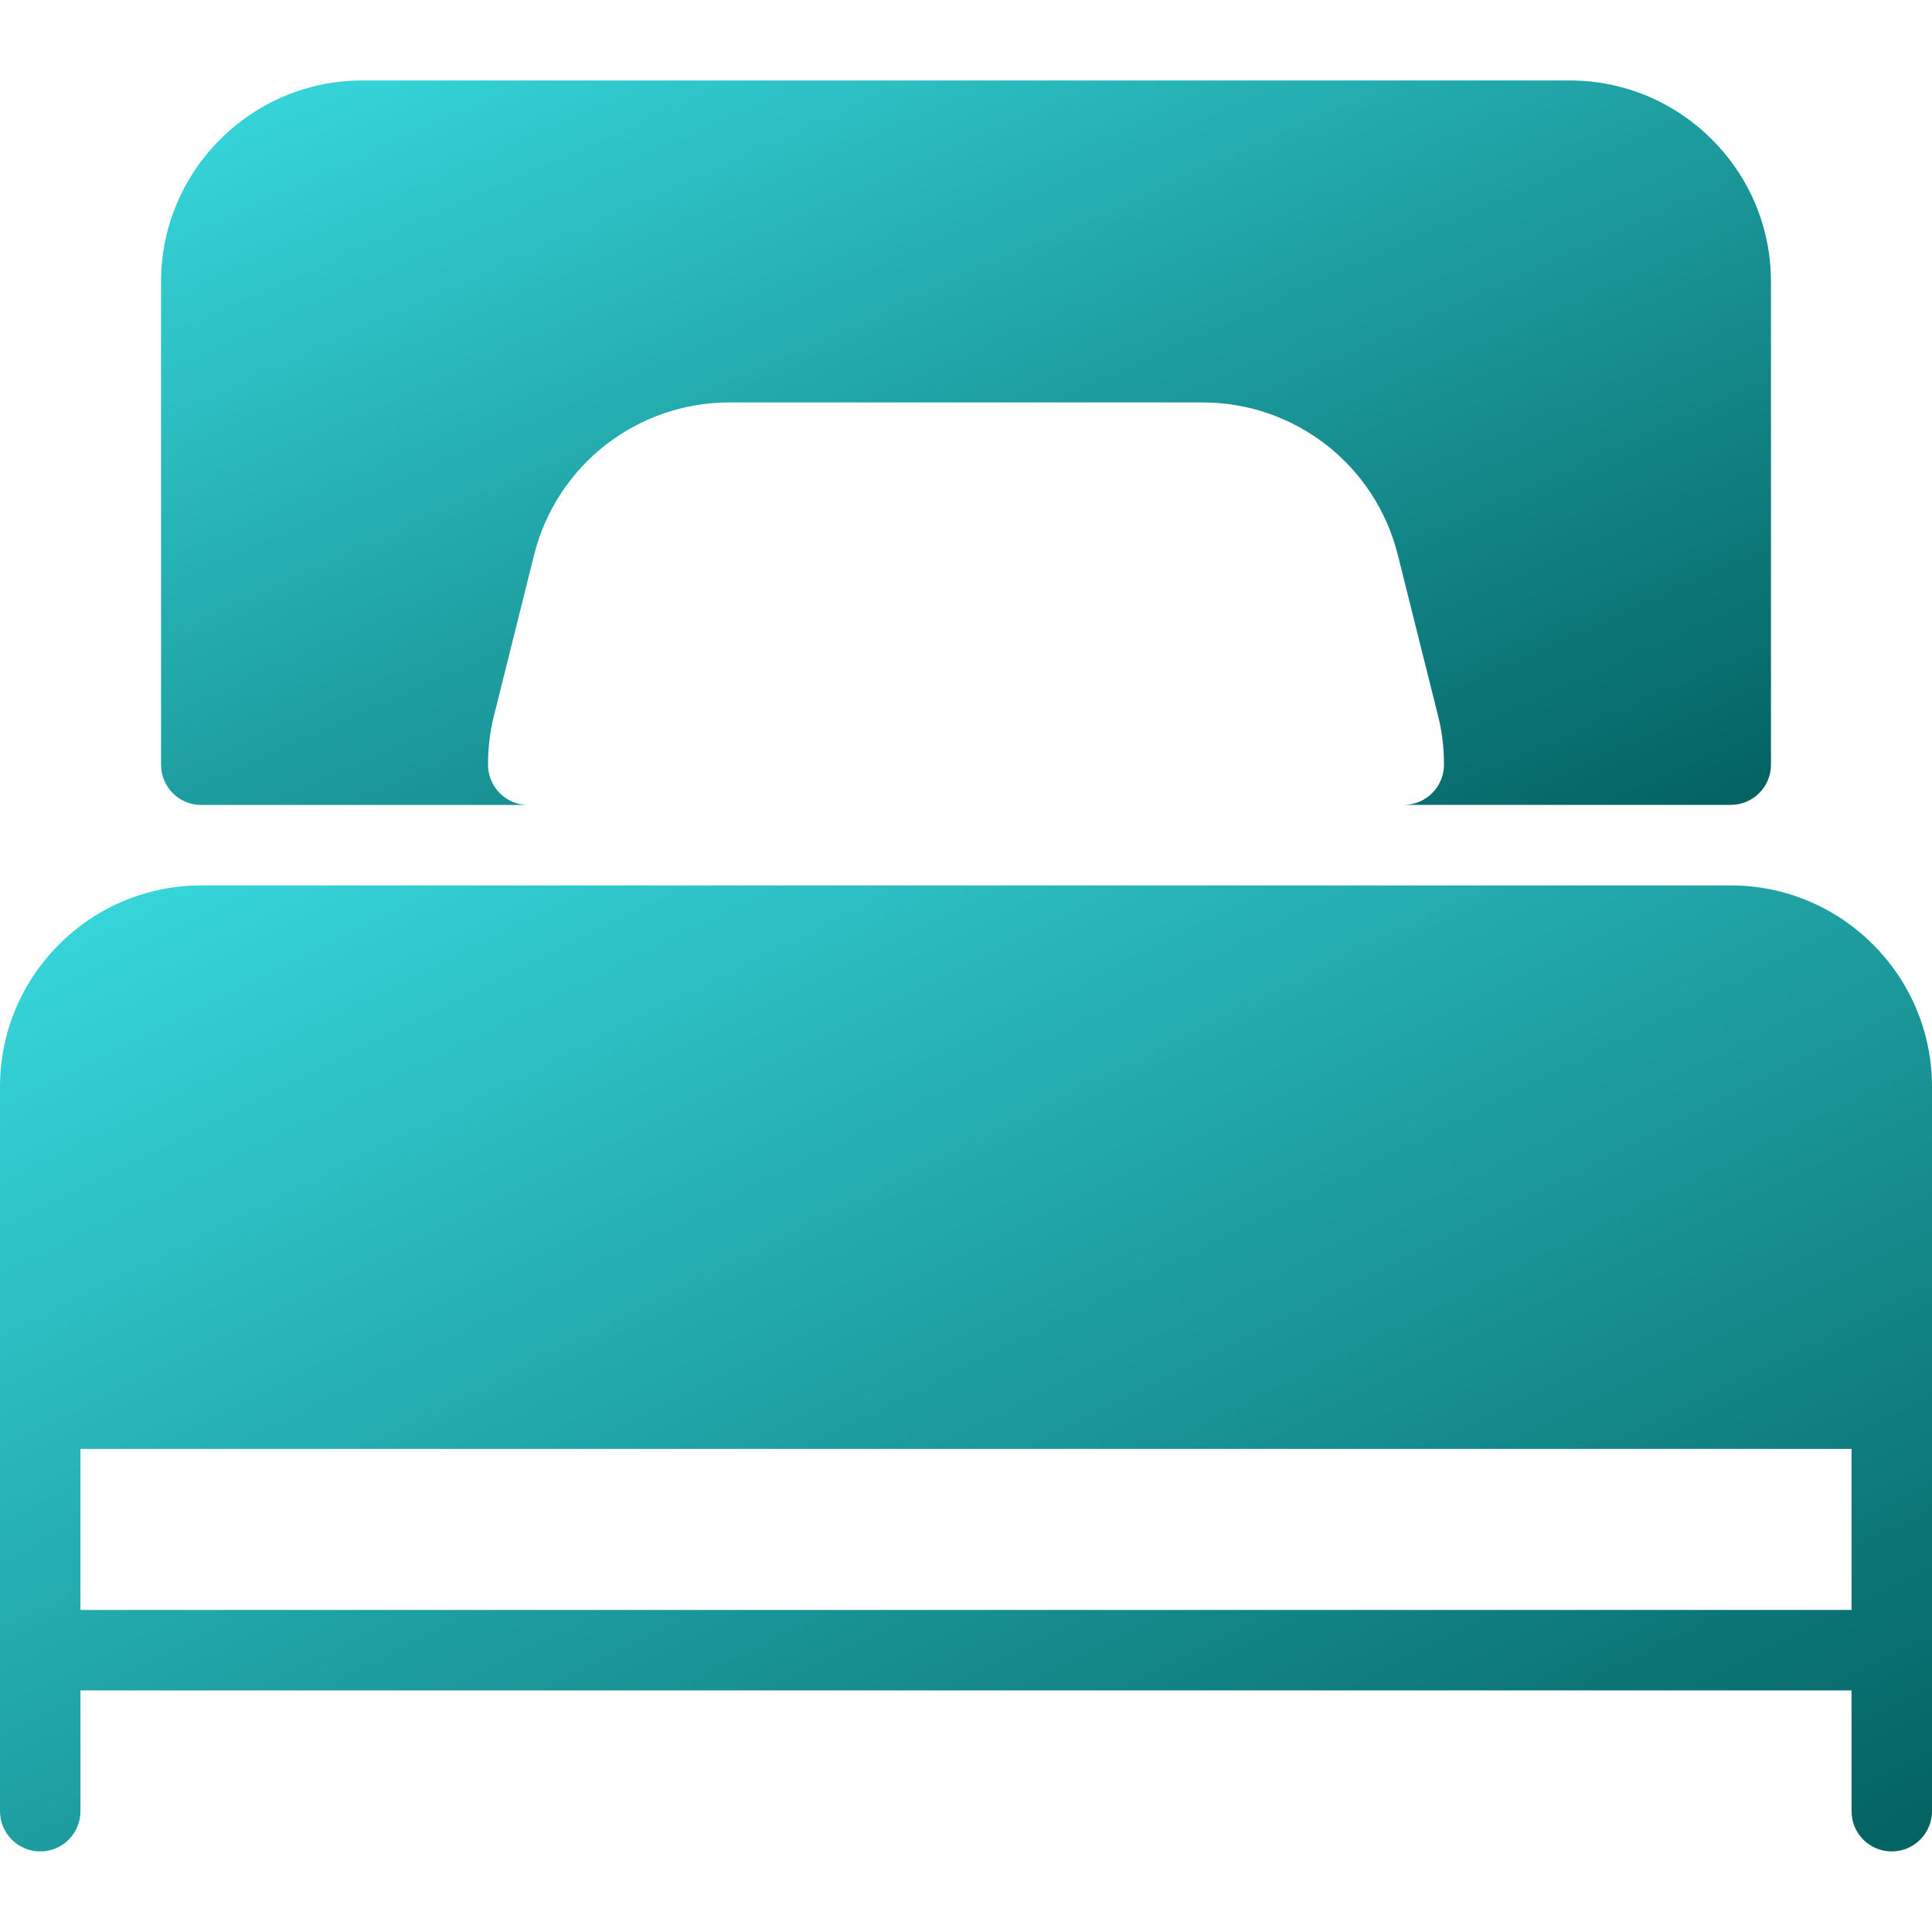
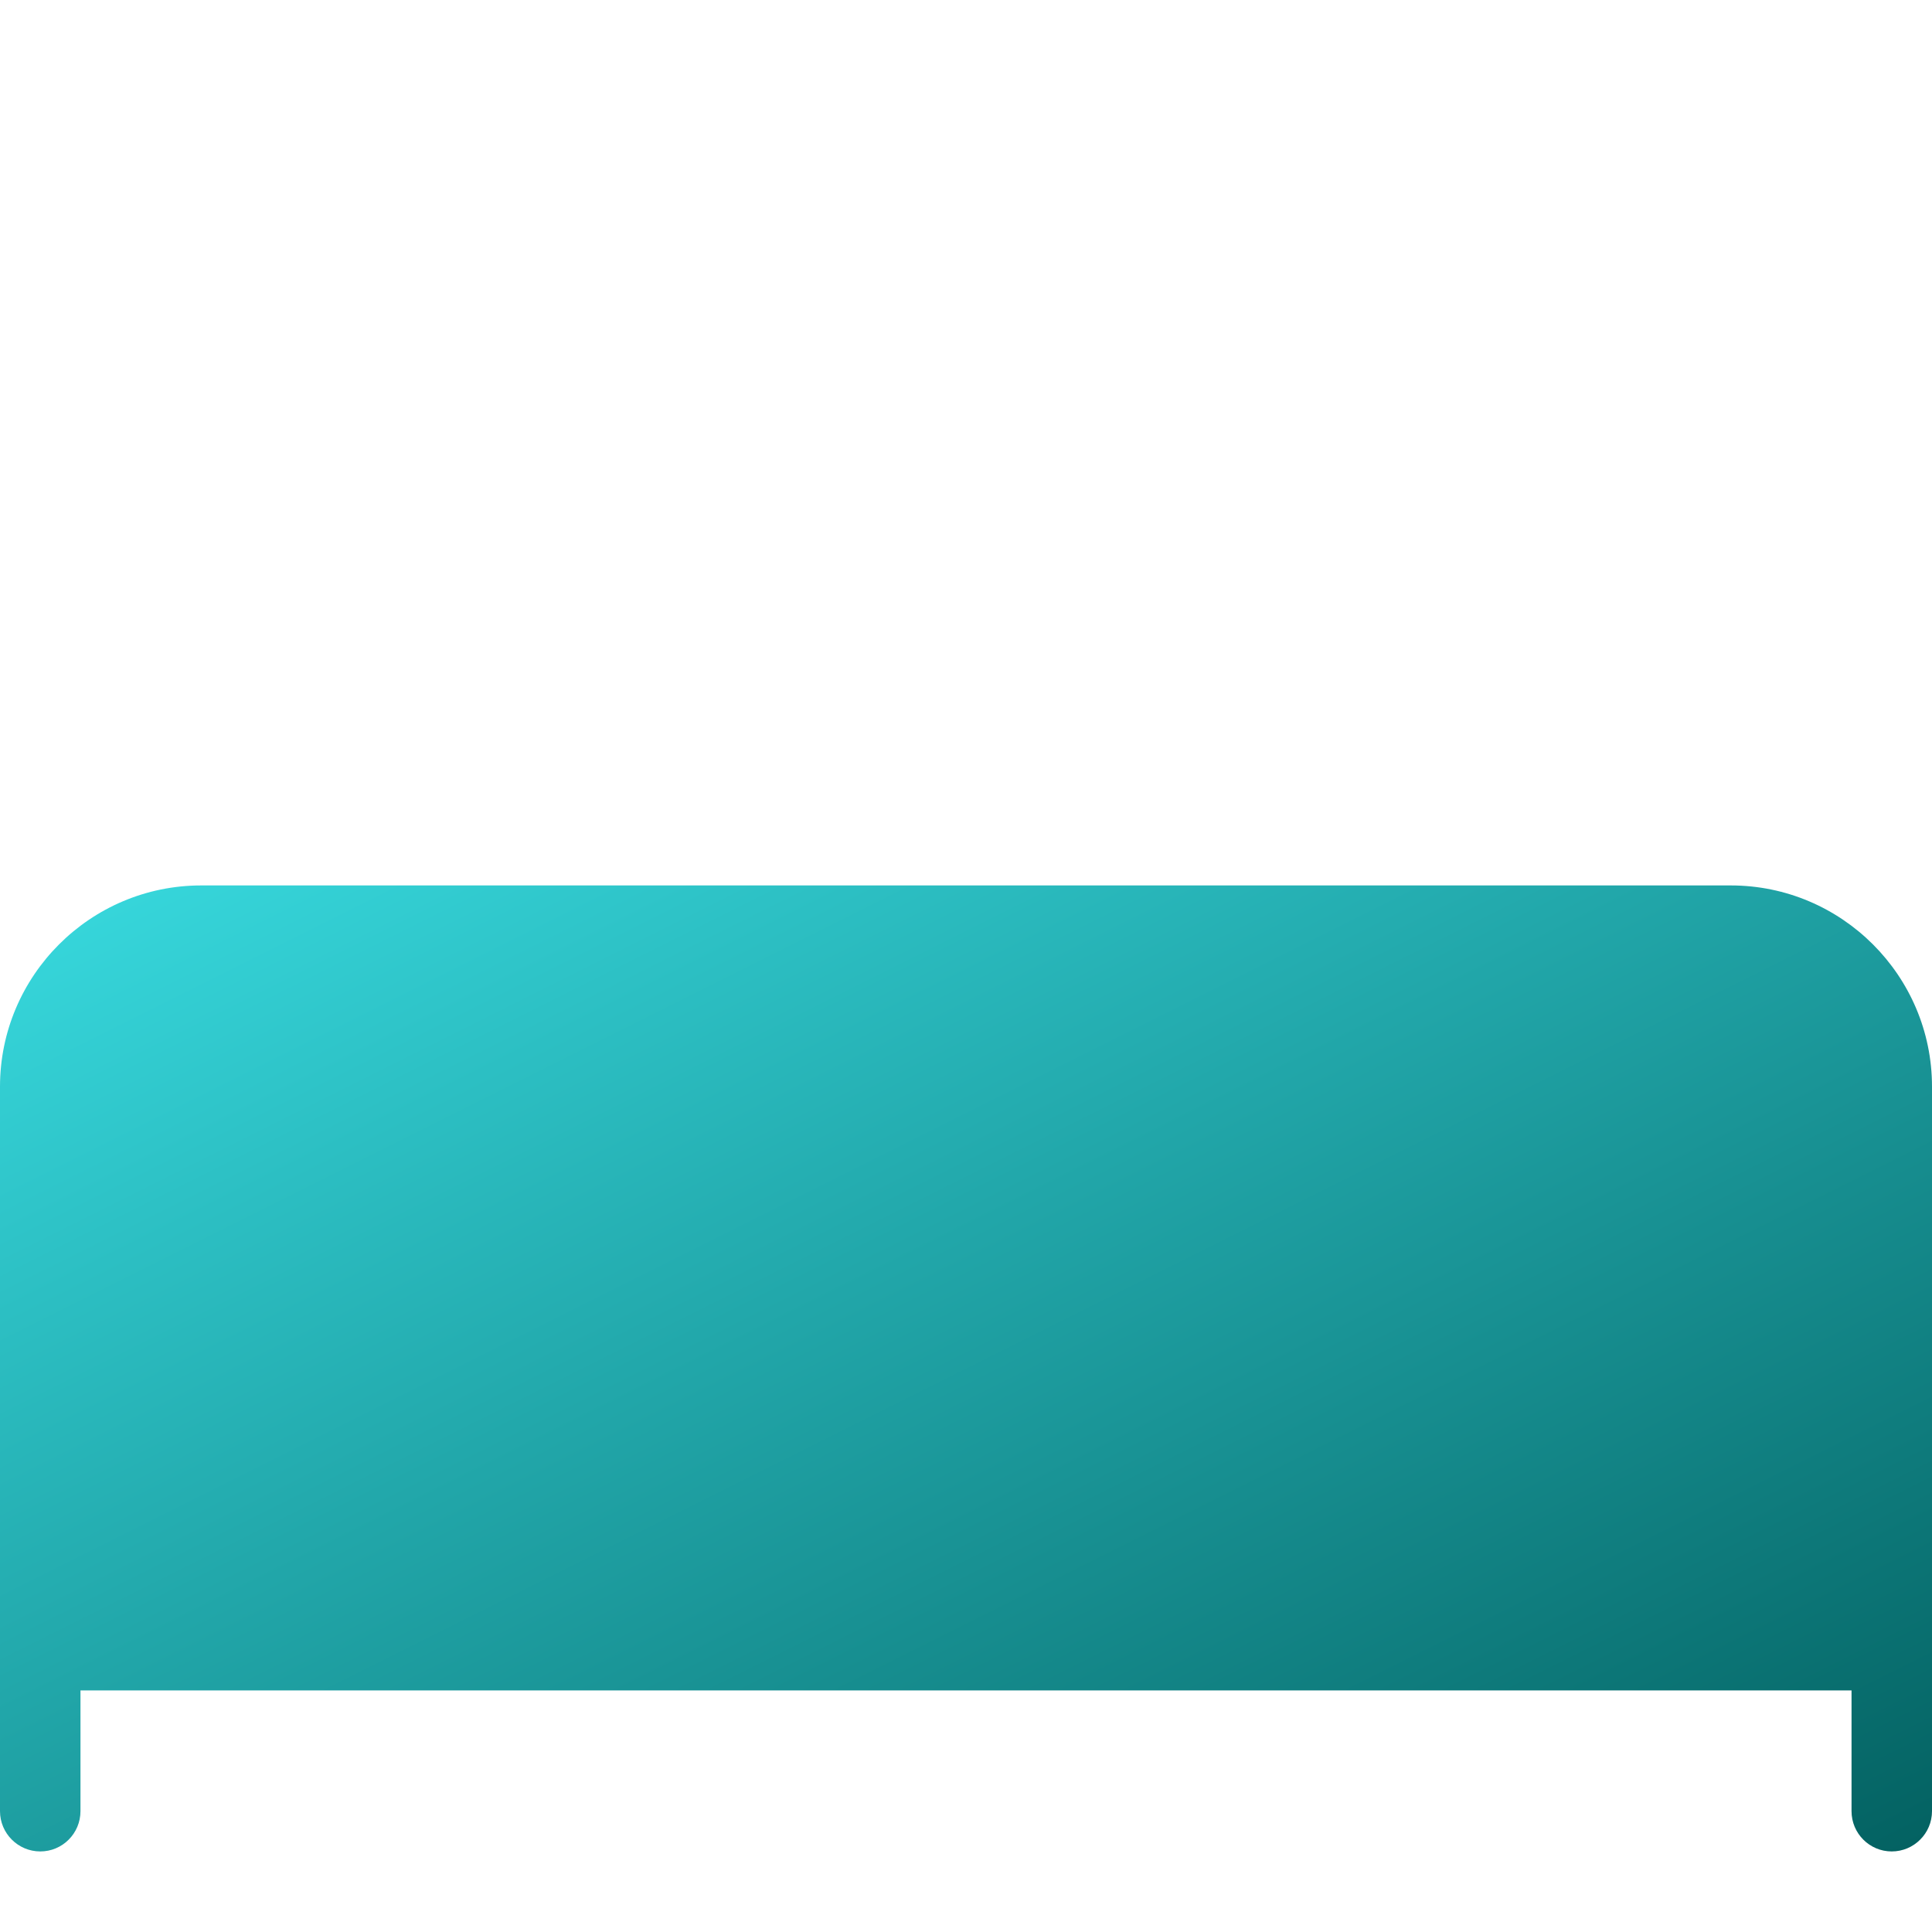
<svg xmlns="http://www.w3.org/2000/svg" width="20" height="20" viewBox="0 0 20 20" fill="none">
  <g clip-path="url(#clip0_139_630)">
-     <path d="M17.917 9.166H2.083C0.934 9.166 0 10.101 0 11.249V18.749C0 18.979 0.187 19.166 0.417 19.166C0.647 19.166 0.833 18.979 0.833 18.749V17.499H19.167V18.749C19.167 18.979 19.353 19.166 19.583 19.166C19.813 19.166 20 18.979 20 18.749V11.249C20 10.101 19.066 9.166 17.917 9.166ZM19.167 16.666H0.833V14.999H19.167V16.666H19.167Z" fill="url(#paint0_linear_139_630)" />
-     <path d="M2.083 8.333H5.468C5.238 8.333 5.052 8.146 5.052 7.916C5.052 7.743 5.072 7.573 5.113 7.411L5.529 5.744C5.762 4.815 6.593 4.166 7.551 4.166H12.448C13.406 4.166 14.237 4.814 14.47 5.744L14.887 7.411C14.928 7.572 14.948 7.742 14.948 7.916C14.948 8.146 14.761 8.332 14.531 8.332H17.917C18.147 8.332 18.333 8.146 18.333 7.916V2.916C18.333 1.768 17.399 0.833 16.25 0.833H3.75C2.601 0.833 1.667 1.768 1.667 2.916V7.916C1.667 8.146 1.853 8.333 2.083 8.333Z" fill="url(#paint1_linear_139_630)" />
+     <path d="M17.917 9.166H2.083C0.934 9.166 0 10.101 0 11.249V18.749C0 18.979 0.187 19.166 0.417 19.166C0.647 19.166 0.833 18.979 0.833 18.749V17.499H19.167V18.749C19.167 18.979 19.353 19.166 19.583 19.166C19.813 19.166 20 18.979 20 18.749V11.249C20 10.101 19.066 9.166 17.917 9.166ZM19.167 16.666H0.833V14.999V16.666H19.167Z" fill="url(#paint0_linear_139_630)" />
  </g>
  <defs>
    <linearGradient id="paint0_linear_139_630" x1="0" y1="9.166" x2="8" y2="25.166" gradientUnits="userSpaceOnUse">
      <stop stop-color="#38DADF" />
      <stop offset="1" stop-color="#036161" />
    </linearGradient>
    <linearGradient id="paint1_linear_139_630" x1="1.667" y1="0.833" x2="7.28" y2="13.307" gradientUnits="userSpaceOnUse">
      <stop stop-color="#38DADF" />
      <stop offset="1" stop-color="#036161" />
    </linearGradient>
    <clipPath id="clip0_139_630">
      <rect width="20" height="20" fill="white" />
    </clipPath>
  </defs>
</svg>